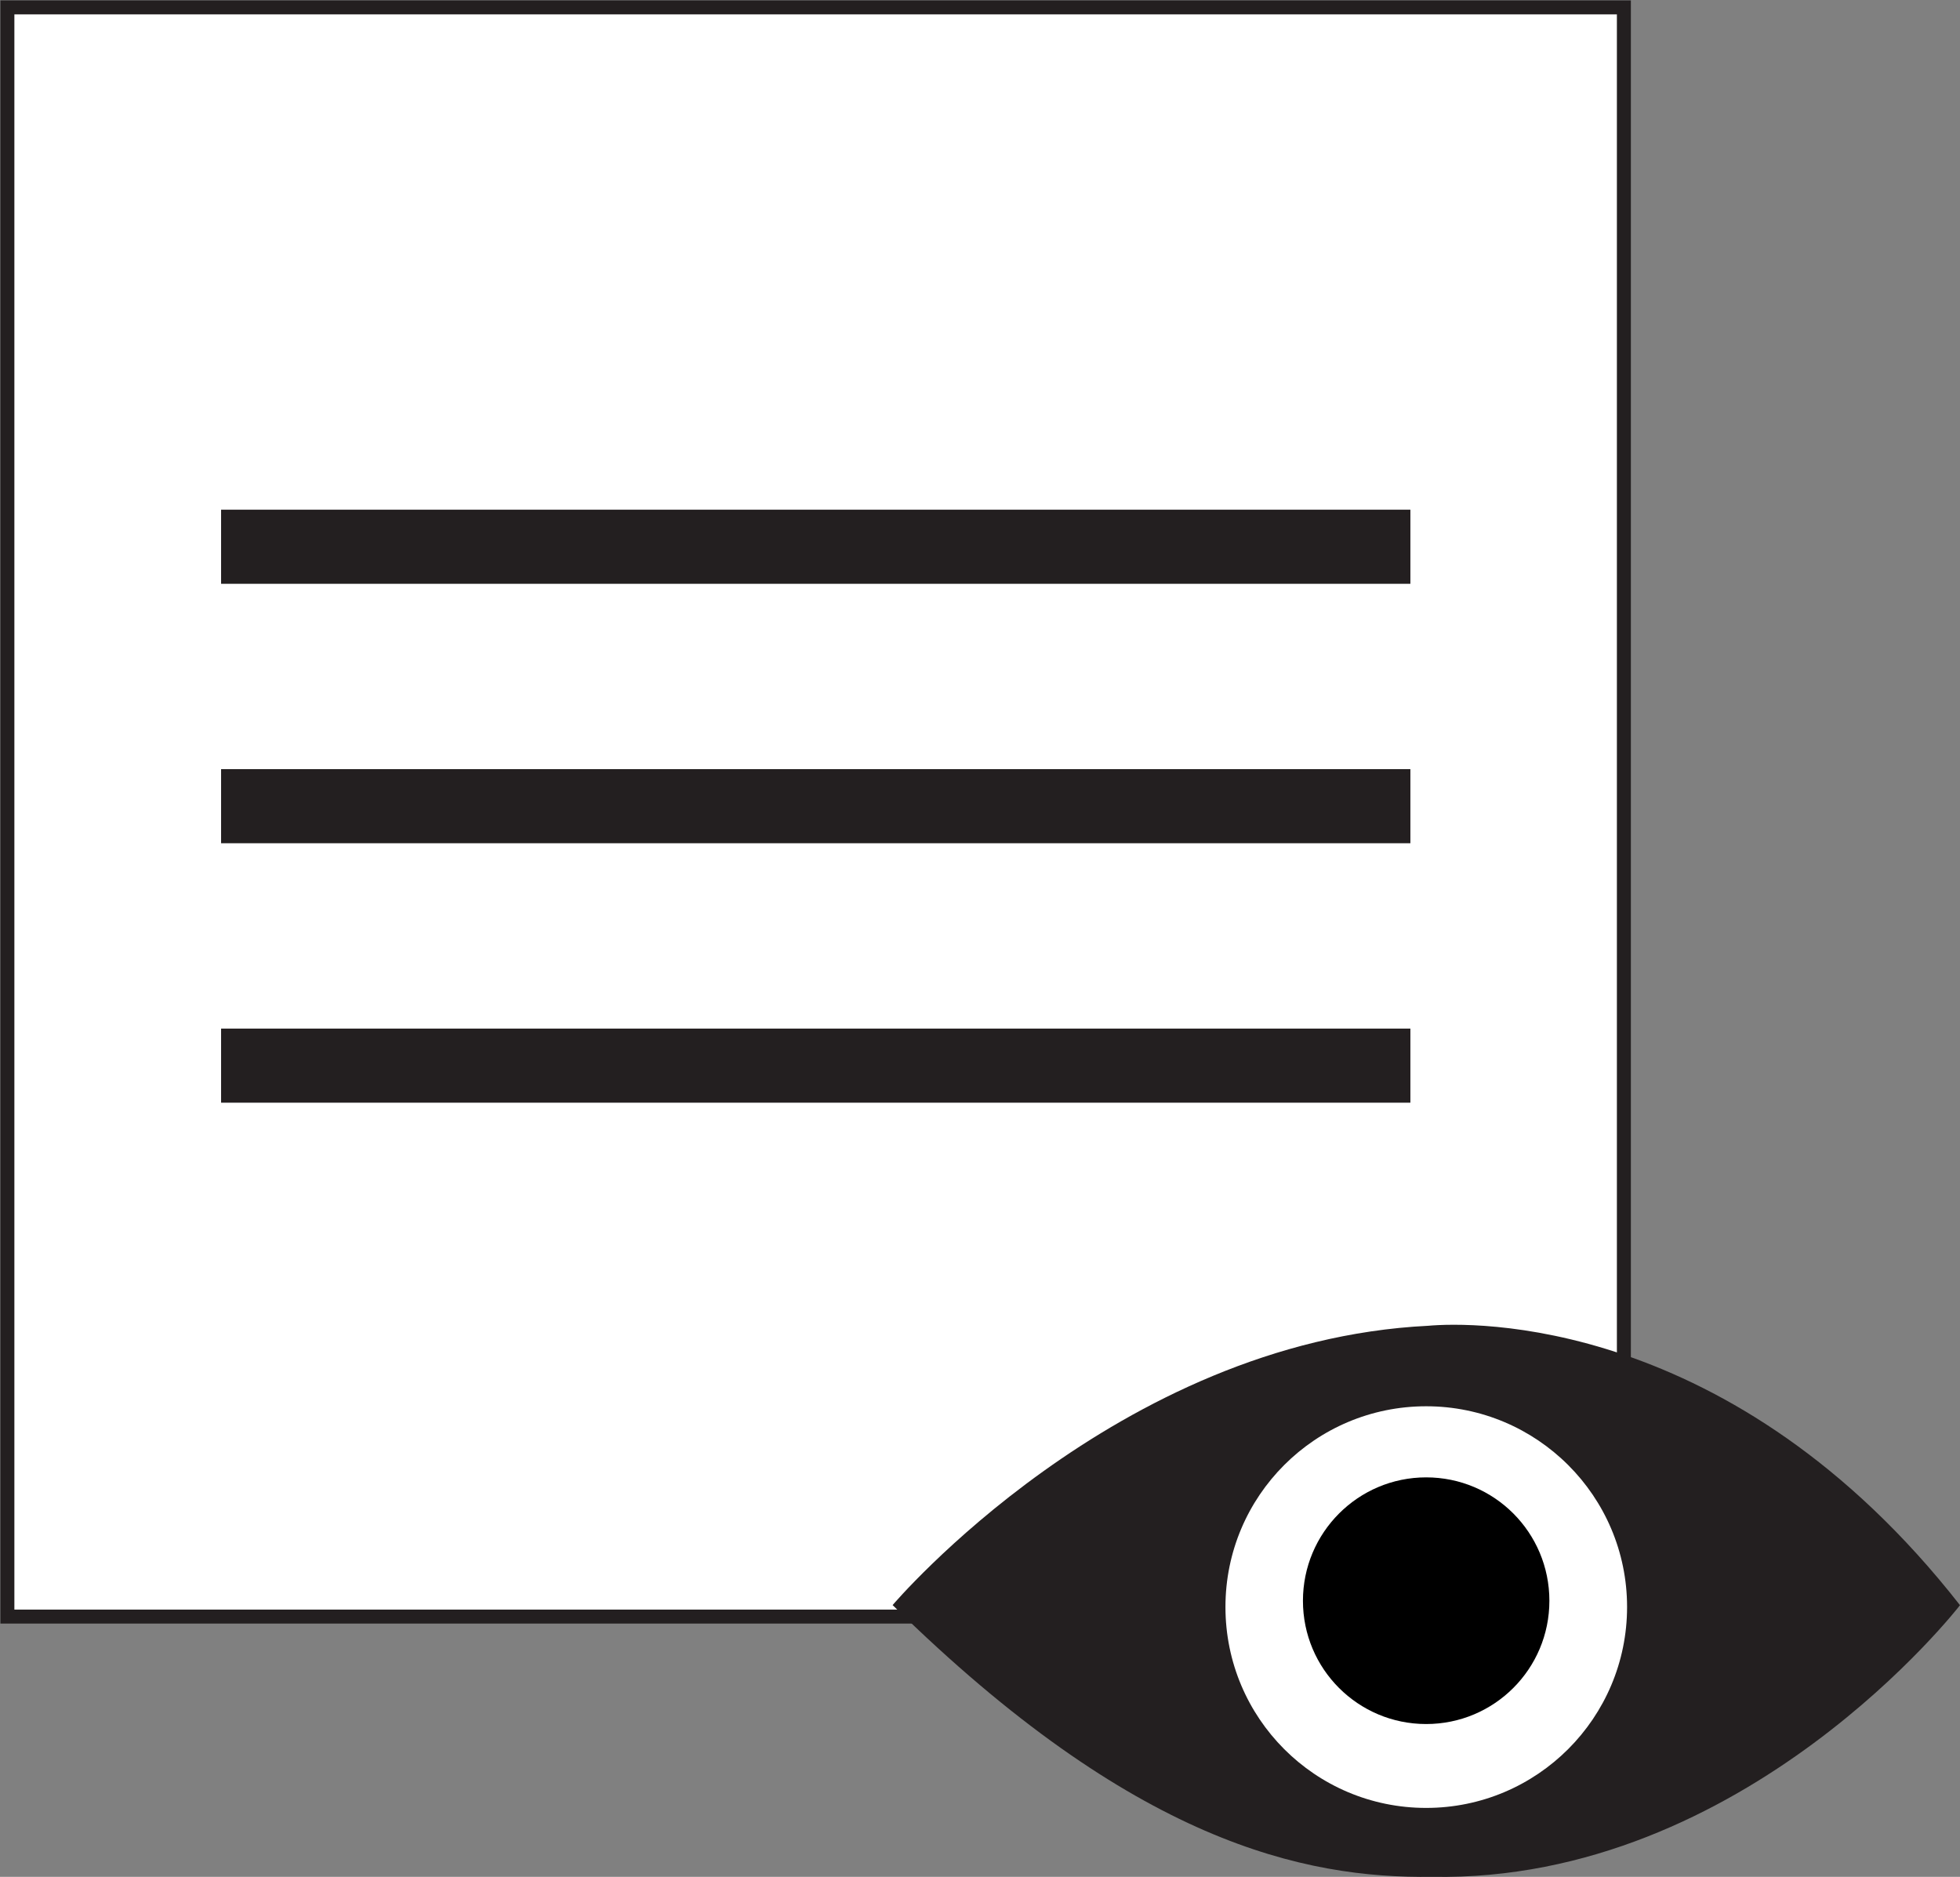
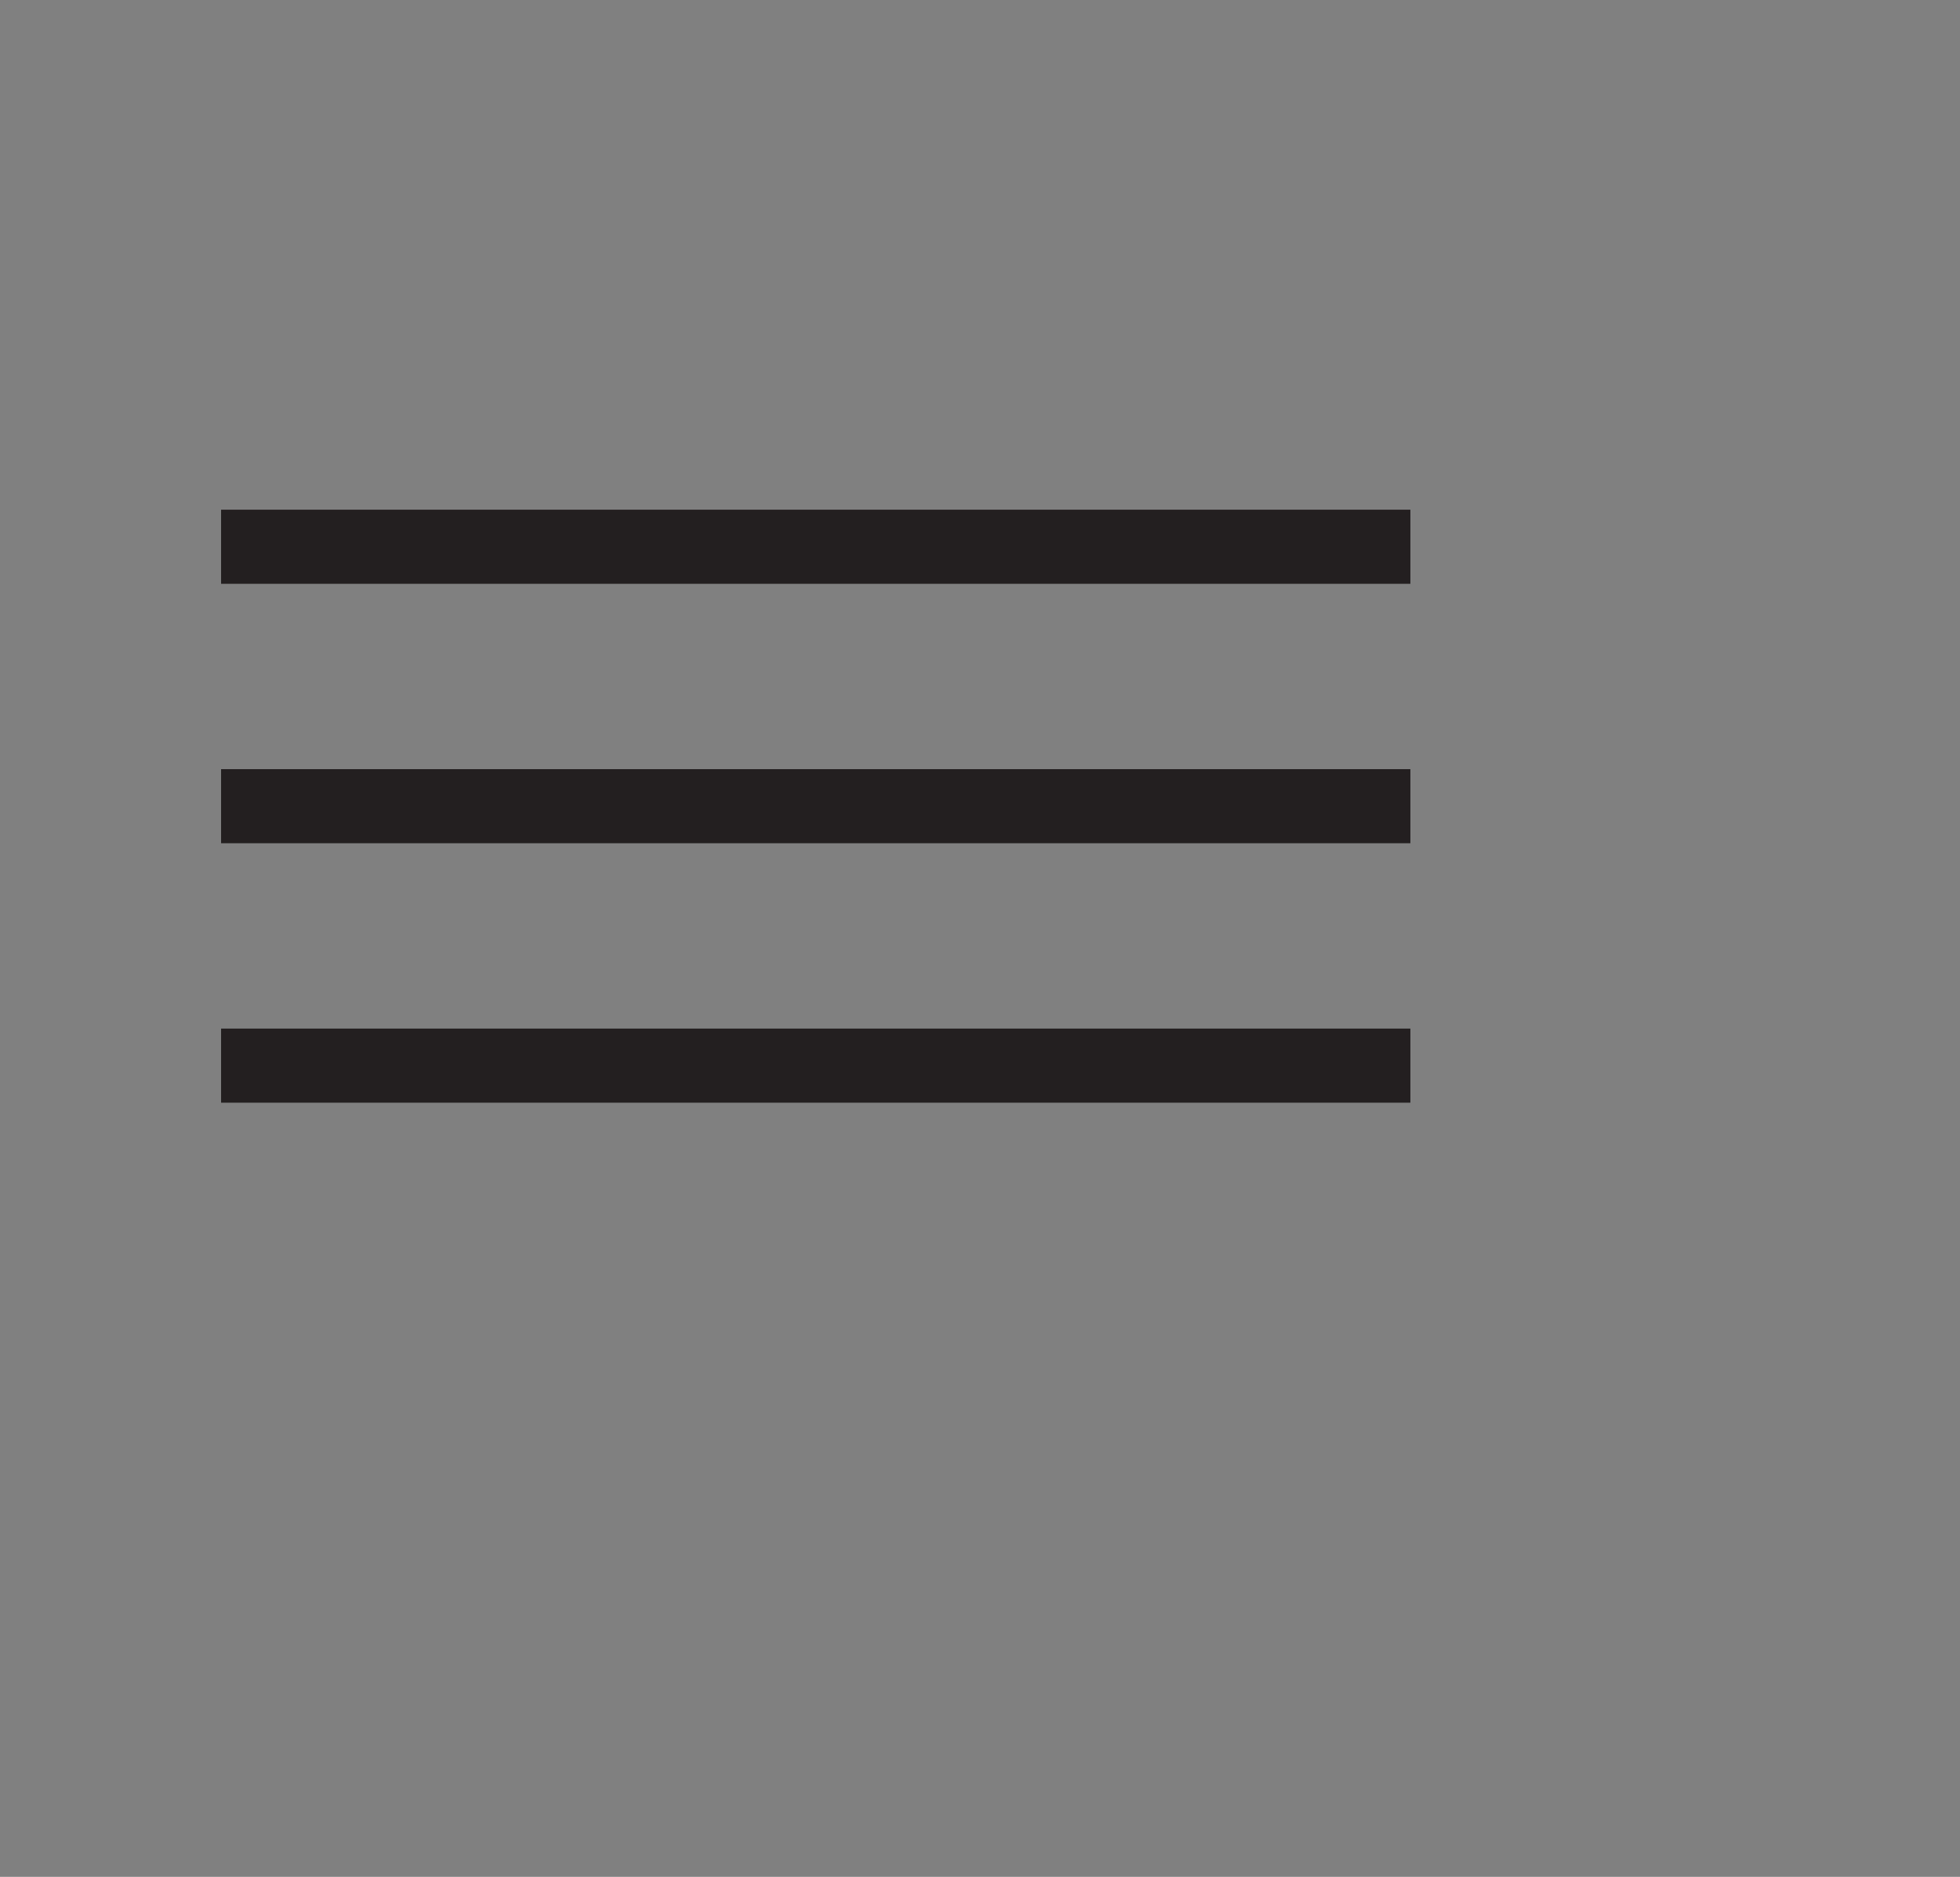
<svg xmlns="http://www.w3.org/2000/svg" id="Layer_1" data-name="Layer 1" viewBox="0 0 98.14 93.97">
  <rect x="0" y="0" width="98.14" height="93.97" fill="#808080" stroke="none" />
  <defs>
    <style>
      .cls-1, .cls-2 {
        fill: none;
      }

      .cls-3 {
        clip-path: url(#clippath);
      }

      .cls-4 {
        fill: #fff;
      }

      .cls-5 {
        fill: #231f20;
      }

      .cls-6 {
        clip-path: url(#clippath-1);
      }

      .cls-2 {
        stroke: #231f20;
        stroke-miterlimit: 10;
        stroke-width: .7px;
      }
    </style>
    <clipPath id="clippath">
-       <rect class="cls-1" width="98.14" height="93.97" />
-     </clipPath>
+       </clipPath>
    <clipPath id="clippath-1">
-       <rect class="cls-1" width="98.14" height="93.97" />
-     </clipPath>
+       </clipPath>
  </defs>
-   <rect class="cls-4" x=".37" y=".37" width="80.94" height="80.57" />
  <g class="cls-3">
    <rect class="cls-2" x=".37" y=".37" width="80.94" height="80.57" />
  </g>
  <rect class="cls-5" x="11.07" y="25.52" width="59.55" height="3.71" />
  <rect class="cls-5" x="11.07" y="38.51" width="59.55" height="3.71" />
  <rect class="cls-5" x="11.07" y="51.5" width="59.55" height="3.71" />
  <g class="cls-6">
-     <path class="cls-5" d="M44.69,80.37s11.2-13.22,26.82-13.99c2.11-.19,15.23-.58,26.63,13.99,0,0-10.73,13.89-26.43,13.6-6.42,.09-14.94-1.73-27.01-13.6" />
    <path class="cls-4" d="M81.47,80.46c0,5.55-4.5,10.06-10.06,10.06s-10.05-4.5-10.05-10.06,4.5-10.05,10.05-10.05,10.06,4.5,10.06,10.05" />
    <path d="M77.58,80.15c0,3.41-2.76,6.17-6.17,6.17s-6.17-2.76-6.17-6.17,2.76-6.18,6.17-6.18,6.17,2.76,6.17,6.18" />
  </g>
</svg>